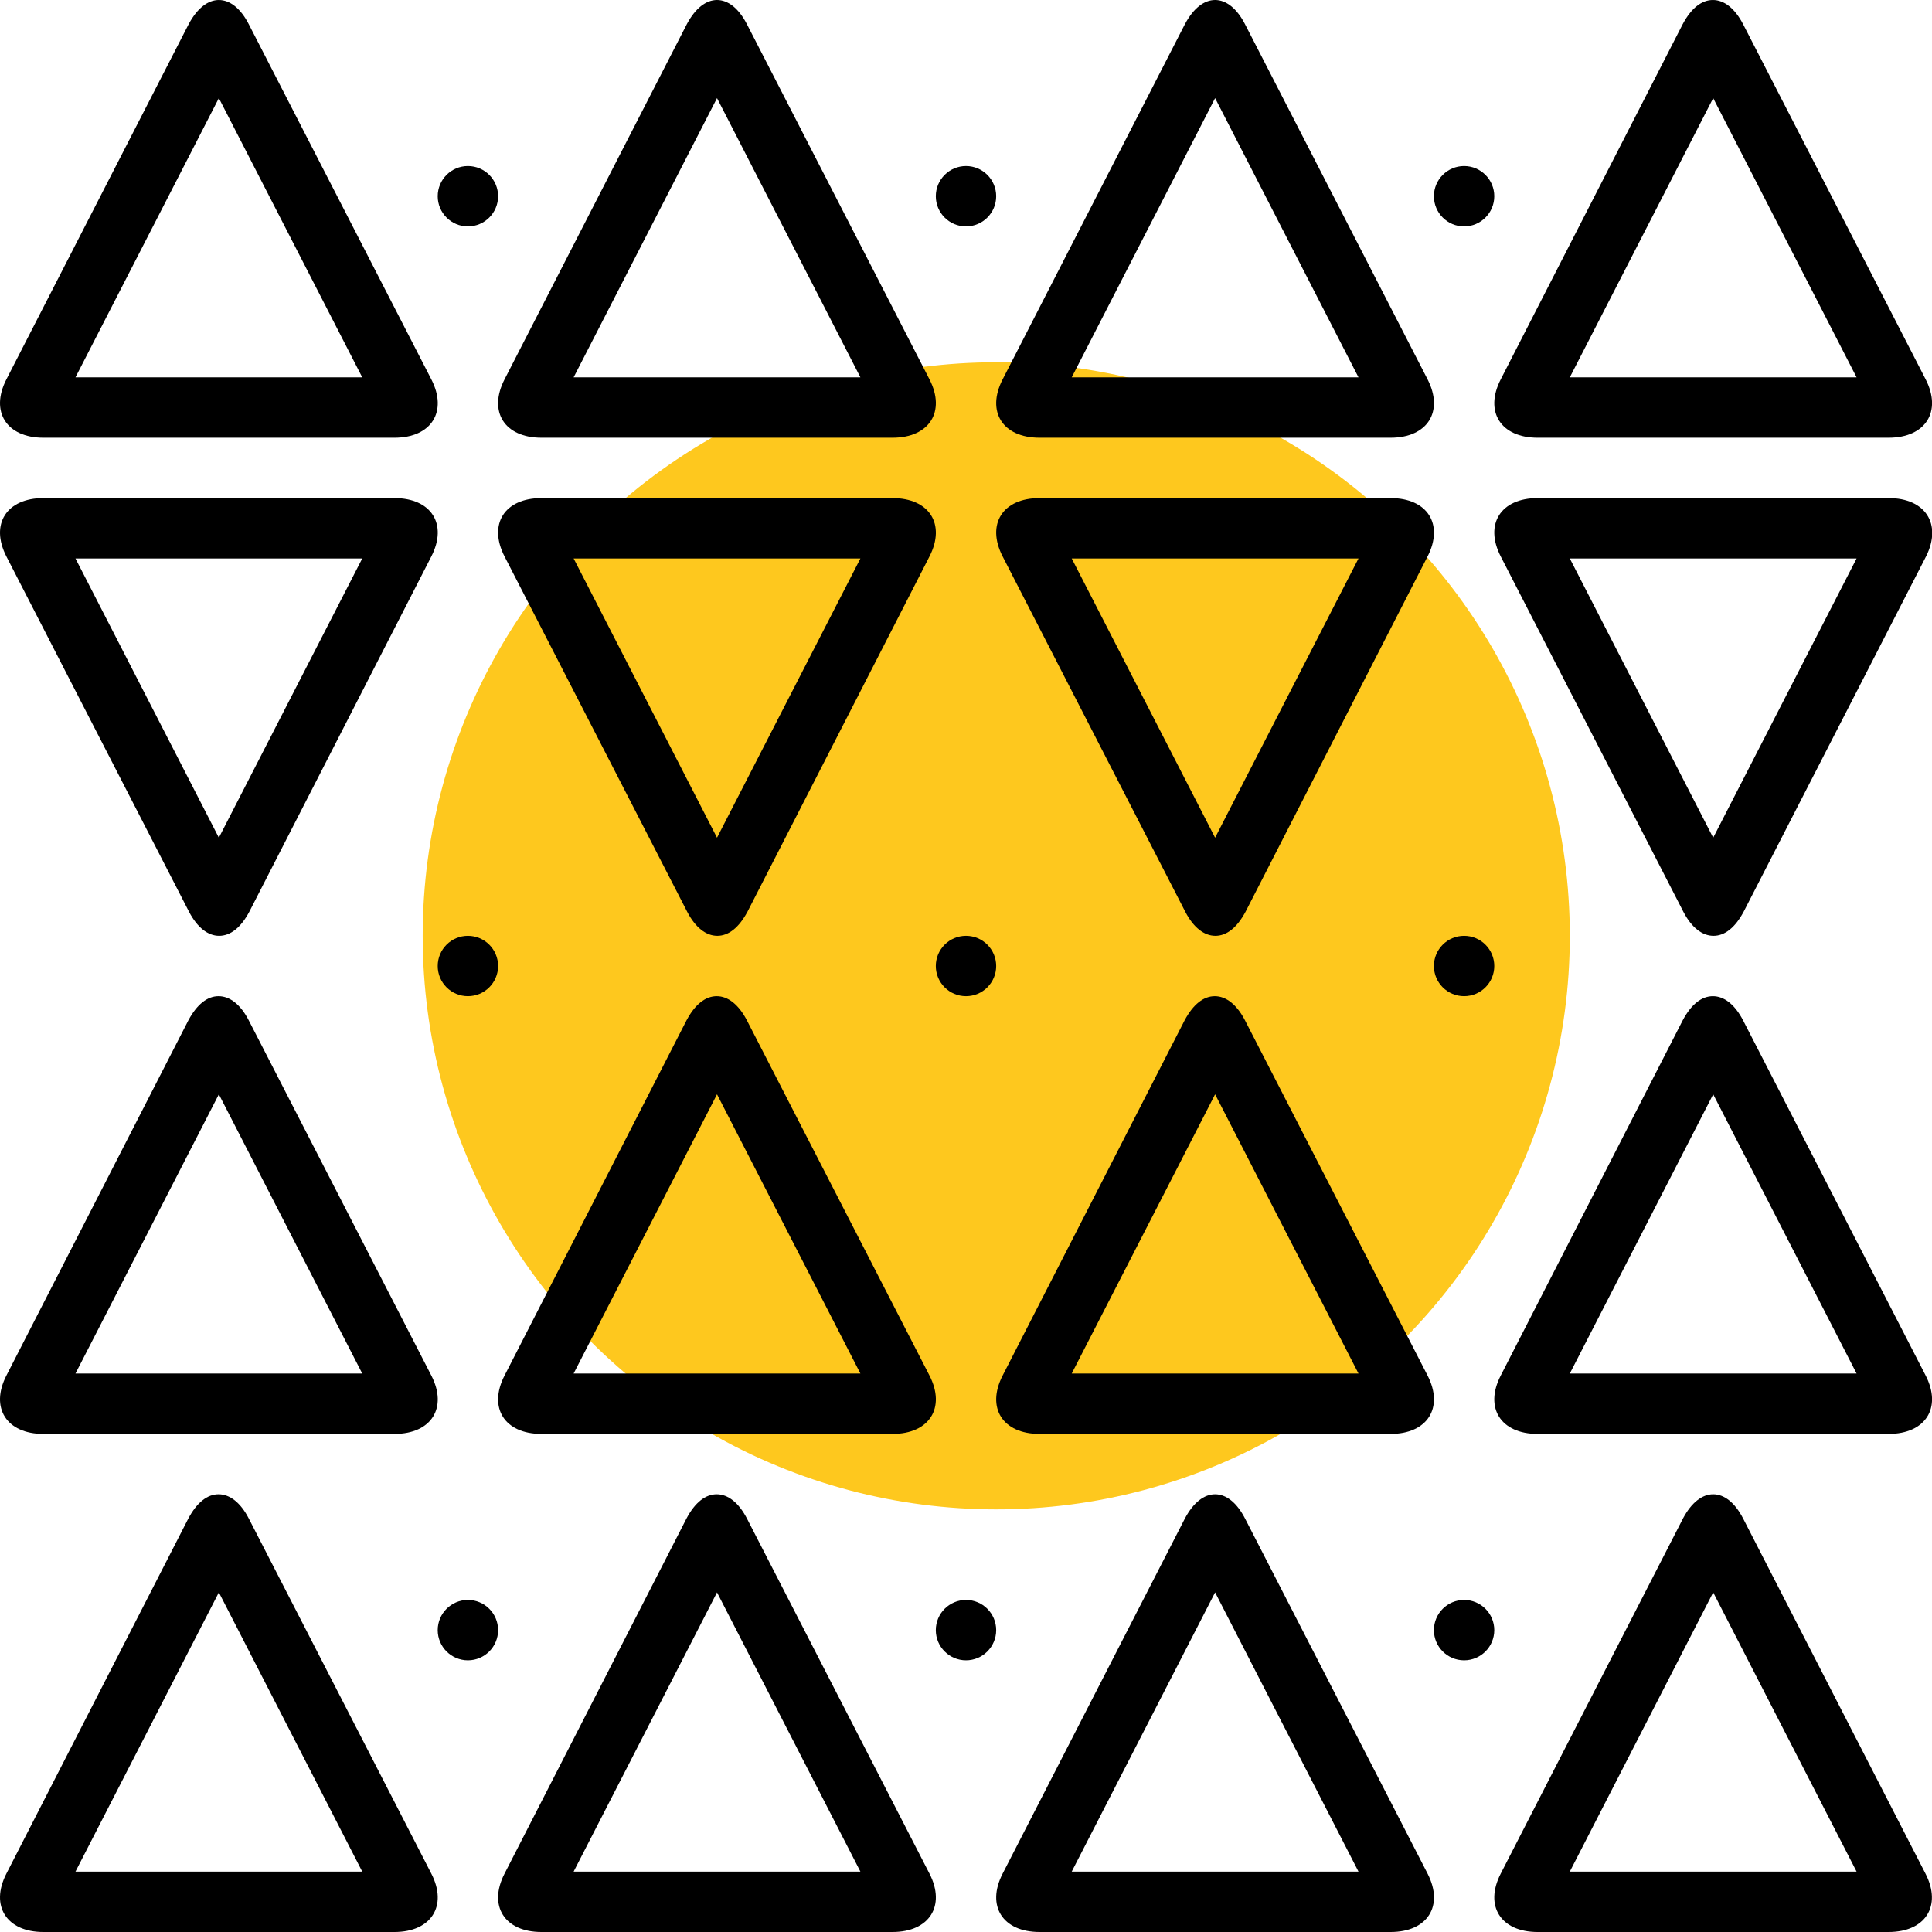
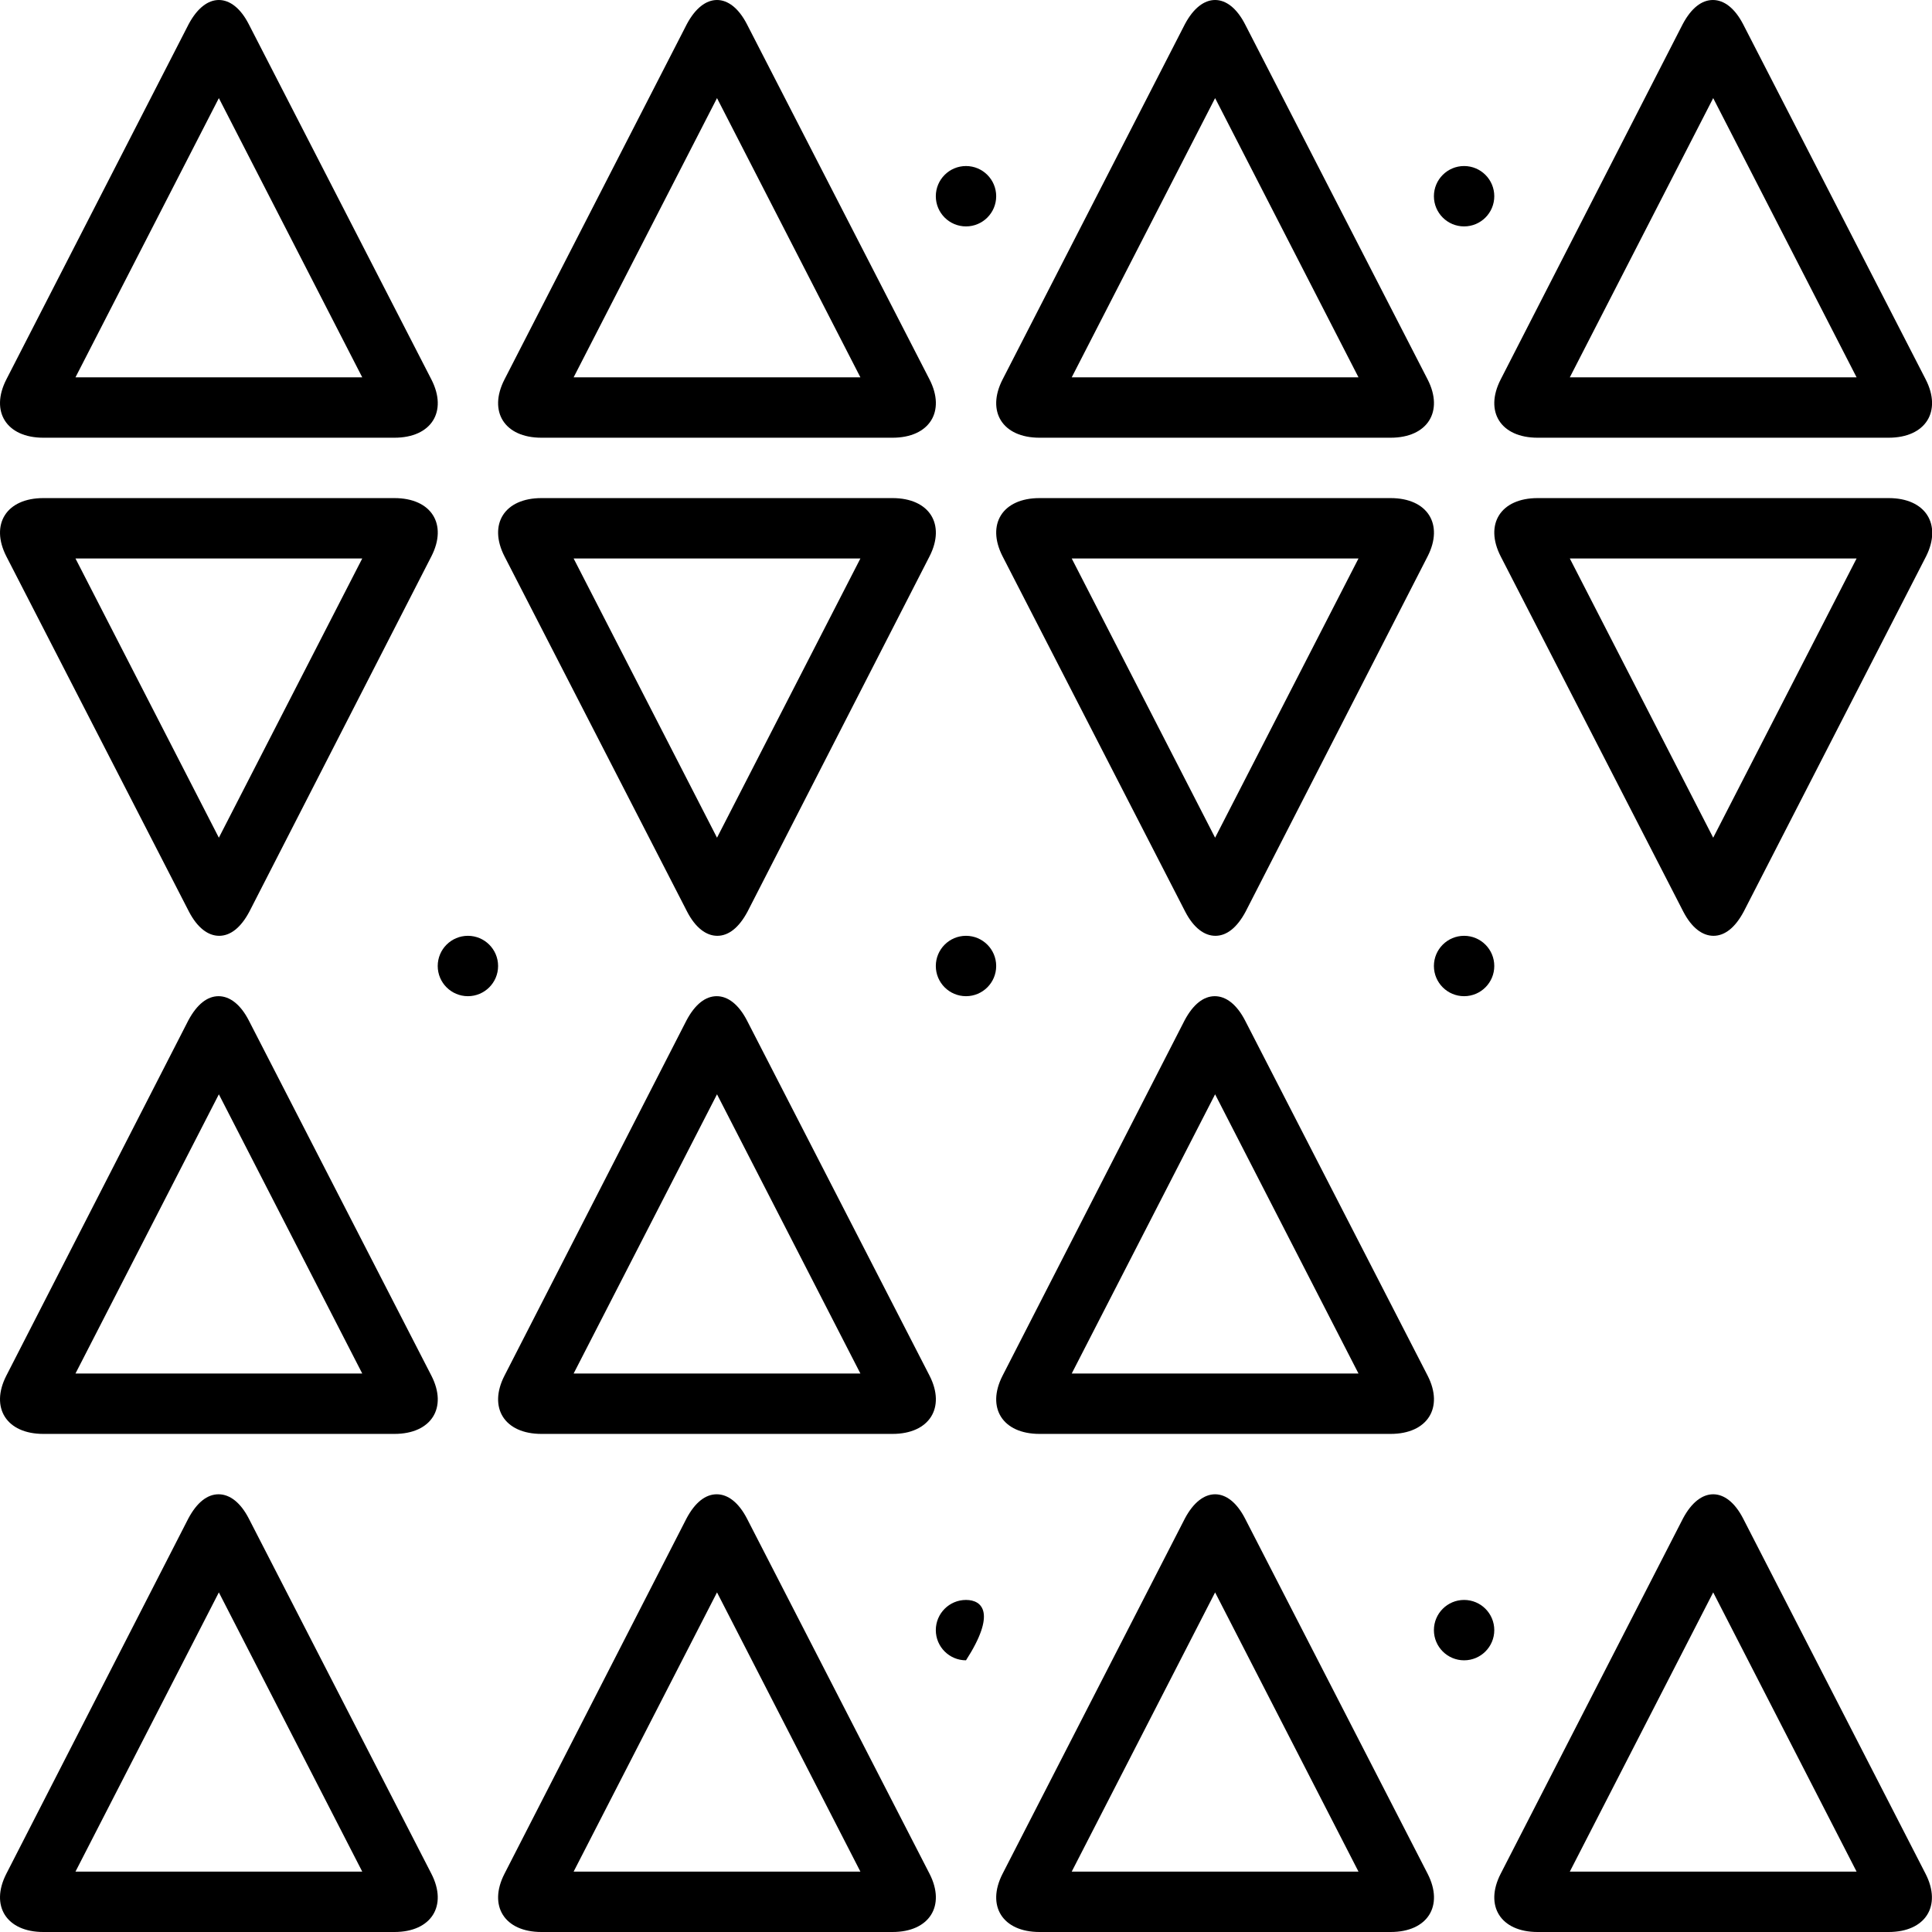
<svg xmlns="http://www.w3.org/2000/svg" width="32" height="32" viewBox="0 0 32 32" fill="none">
-   <circle cx="16.501" cy="15.5" r="9.5" fill="#FEC81E" />
  <path d="M16 16.5C16.276 16.5 16.5 16.276 16.5 16C16.5 15.724 16.276 15.5 16 15.5C15.724 15.5 15.5 15.724 15.5 16C15.5 16.276 15.724 16.5 16 16.5Z" fill="black" />
  <path d="M7.75 16.5C8.026 16.5 8.25 16.276 8.25 16C8.25 15.724 8.026 15.5 7.75 15.5C7.474 15.5 7.25 15.724 7.25 16C7.25 16.276 7.474 16.5 7.75 16.5Z" fill="black" />
  <path d="M24.25 16.5C24.526 16.5 24.75 16.276 24.75 16C24.75 15.724 24.526 15.5 24.25 15.5C23.974 15.5 23.75 15.724 23.75 16C23.75 16.276 23.974 16.5 24.25 16.5Z" fill="black" />
-   <path d="M16 27.5C16.276 27.5 16.5 27.276 16.5 27C16.5 26.724 16.276 26.5 16 26.5C15.724 26.5 15.5 26.724 15.5 27C15.5 27.276 15.724 27.5 16 27.5Z" fill="black" />
-   <path d="M7.75 27.5C8.026 27.5 8.25 27.276 8.25 27C8.25 26.724 8.026 26.5 7.75 26.5C7.474 26.5 7.25 26.724 7.25 27C7.25 27.276 7.474 27.5 7.75 27.5Z" fill="black" />
+   <path d="M16 27.5C16.5 26.724 16.276 26.5 16 26.5C15.724 26.5 15.5 26.724 15.5 27C15.5 27.276 15.724 27.5 16 27.5Z" fill="black" />
  <path d="M24.25 27.5C24.526 27.5 24.75 27.276 24.75 27C24.75 26.724 24.526 26.5 24.25 26.5C23.974 26.5 23.75 26.724 23.75 27C23.75 27.276 23.974 27.5 24.25 27.5Z" fill="black" />
  <path d="M16 3.75C16.276 3.75 16.5 3.526 16.5 3.25C16.5 2.974 16.276 2.75 16 2.75C15.724 2.75 15.5 2.974 15.5 3.25C15.5 3.526 15.724 3.75 16 3.75Z" fill="black" />
-   <path d="M7.75 3.75C8.026 3.75 8.25 3.526 8.25 3.25C8.25 2.974 8.026 2.75 7.75 2.75C7.474 2.75 7.25 2.974 7.25 3.25C7.25 3.526 7.474 3.75 7.75 3.75Z" fill="black" />
  <path d="M24.25 3.75C24.526 3.75 24.75 3.526 24.75 3.25C24.75 2.974 24.526 2.75 24.25 2.75C23.974 2.75 23.75 2.974 23.75 3.25C23.75 3.526 23.974 3.75 24.25 3.75Z" fill="black" />
  <path d="M0.718 7.25H6.533C7.145 7.25 7.418 6.817 7.145 6.285L4.12 0.4C3.983 0.133 3.805 0 3.625 0C3.445 0 3.268 0.133 3.125 0.4L0.105 6.285C-0.167 6.817 0.108 7.25 0.718 7.25ZM3.625 1.625L6 6.25H1.25L3.625 1.625Z" fill="black" />
  <path d="M31.896 6.285L28.871 0.4C28.733 0.135 28.556 0 28.371 0C28.186 0 28.013 0.133 27.871 0.4L24.856 6.285C24.583 6.817 24.856 7.25 25.468 7.25H31.281C31.893 7.25 32.168 6.817 31.896 6.285ZM26.001 6.25L28.376 1.625L30.751 6.25H26.001Z" fill="black" />
  <path d="M23.646 6.285L20.621 0.4C20.483 0.133 20.306 0 20.126 0C19.946 0 19.768 0.133 19.626 0.4L16.606 6.285C16.333 6.817 16.606 7.25 17.218 7.25H23.033C23.643 7.25 23.918 6.817 23.646 6.285ZM17.751 6.25L20.126 1.625L22.501 6.25H17.751Z" fill="black" />
  <path d="M15.396 6.285L12.371 0.4C12.233 0.133 12.056 0 11.876 0C11.696 0 11.518 0.133 11.376 0.4L8.356 6.285C8.083 6.817 8.356 7.25 8.968 7.25H14.783C15.393 7.25 15.668 6.817 15.396 6.285ZM9.501 6.25L11.876 1.625L14.251 6.25H9.501Z" fill="black" />
  <path d="M31.283 8.25H25.468C24.856 8.25 24.583 8.682 24.856 9.215L27.881 15.1C28.018 15.365 28.196 15.5 28.381 15.5C28.566 15.5 28.738 15.367 28.881 15.1L31.903 9.213C32.168 8.682 31.893 8.25 31.283 8.25ZM28.376 13.875L26.001 9.25H30.751L28.376 13.875Z" fill="black" />
  <path d="M23.033 8.25H17.218C16.606 8.25 16.333 8.682 16.606 9.215L19.631 15.1C19.768 15.365 19.946 15.5 20.131 15.5C20.316 15.5 20.488 15.367 20.631 15.1L23.646 9.215C23.918 8.682 23.643 8.25 23.033 8.25ZM20.126 13.875L17.751 9.25H22.501L20.126 13.875Z" fill="black" />
  <path d="M0.105 9.215L3.13 15.1C3.268 15.365 3.445 15.5 3.63 15.5C3.815 15.5 3.988 15.367 4.13 15.1L7.145 9.215C7.418 8.682 7.145 8.25 6.533 8.25H0.718C0.108 8.25 -0.167 8.682 0.105 9.215ZM6 9.25L3.625 13.875L1.25 9.25H6Z" fill="black" />
  <path d="M14.783 8.25H8.968C8.356 8.25 8.083 8.682 8.356 9.215L11.381 15.1C11.518 15.365 11.696 15.5 11.881 15.5C12.066 15.5 12.238 15.367 12.381 15.1L15.396 9.215C15.668 8.682 15.393 8.25 14.783 8.25ZM11.876 13.875L9.501 9.25H14.251L11.876 13.875Z" fill="black" />
  <path d="M0.718 23.75H6.533C7.145 23.75 7.418 23.317 7.145 22.785L4.12 16.9C3.983 16.635 3.805 16.5 3.62 16.5C3.435 16.5 3.263 16.633 3.12 16.9L0.105 22.785C-0.167 23.317 0.108 23.75 0.718 23.75ZM3.625 18.125L6 22.75H1.25L3.625 18.125Z" fill="black" />
-   <path d="M31.896 22.785L28.871 16.9C28.733 16.635 28.556 16.5 28.371 16.5C28.186 16.5 28.013 16.633 27.871 16.9L24.856 22.785C24.583 23.317 24.856 23.75 25.468 23.75H31.281C31.893 23.75 32.168 23.317 31.896 22.785ZM26.001 22.75L28.376 18.125L30.751 22.75H26.001Z" fill="black" />
  <path d="M23.646 22.785L20.621 16.9C20.483 16.635 20.306 16.5 20.121 16.5C19.936 16.5 19.763 16.633 19.621 16.9L16.606 22.785C16.333 23.317 16.606 23.75 17.218 23.75H23.033C23.643 23.75 23.918 23.317 23.646 22.785ZM17.751 22.75L20.126 18.125L22.501 22.75H17.751Z" fill="black" />
  <path d="M15.396 22.785L12.371 16.9C12.233 16.635 12.056 16.5 11.871 16.5C11.686 16.5 11.513 16.633 11.371 16.9L8.356 22.785C8.083 23.317 8.356 23.75 8.968 23.75H14.783C15.393 23.75 15.668 23.317 15.396 22.785ZM9.501 22.75L11.876 18.125L14.251 22.75H9.501Z" fill="black" />
  <path d="M7.145 31.035L4.12 25.15C3.983 24.885 3.805 24.75 3.62 24.75C3.435 24.75 3.263 24.883 3.12 25.15L0.105 31.035C-0.167 31.567 0.108 32 0.718 32H6.533C7.143 32 7.418 31.567 7.145 31.035ZM1.25 31L3.625 26.375L6 31H1.25Z" fill="black" />
  <path d="M28.376 24.75C28.196 24.75 28.018 24.883 27.876 25.15L24.856 31.035C24.583 31.567 24.856 32 25.468 32H31.281C31.893 32 32.166 31.567 31.893 31.035L28.871 25.15C28.733 24.883 28.556 24.75 28.376 24.75ZM26.001 31L28.376 26.375L30.751 31H26.001Z" fill="black" />
  <path d="M20.126 24.75C19.946 24.75 19.768 24.883 19.626 25.15L16.606 31.035C16.333 31.567 16.606 32 17.218 32H23.033C23.646 32 23.918 31.567 23.646 31.035L20.621 25.15C20.483 24.883 20.306 24.75 20.126 24.75ZM17.751 31L20.126 26.375L22.501 31H17.751Z" fill="black" />
  <path d="M15.396 31.035L12.371 25.15C12.233 24.885 12.056 24.75 11.871 24.75C11.686 24.75 11.513 24.883 11.371 25.15L8.356 31.035C8.083 31.567 8.356 32 8.968 32H14.783C15.393 32 15.668 31.567 15.396 31.035ZM9.501 31L11.876 26.375L14.251 31H9.501Z" fill="black" />
</svg>